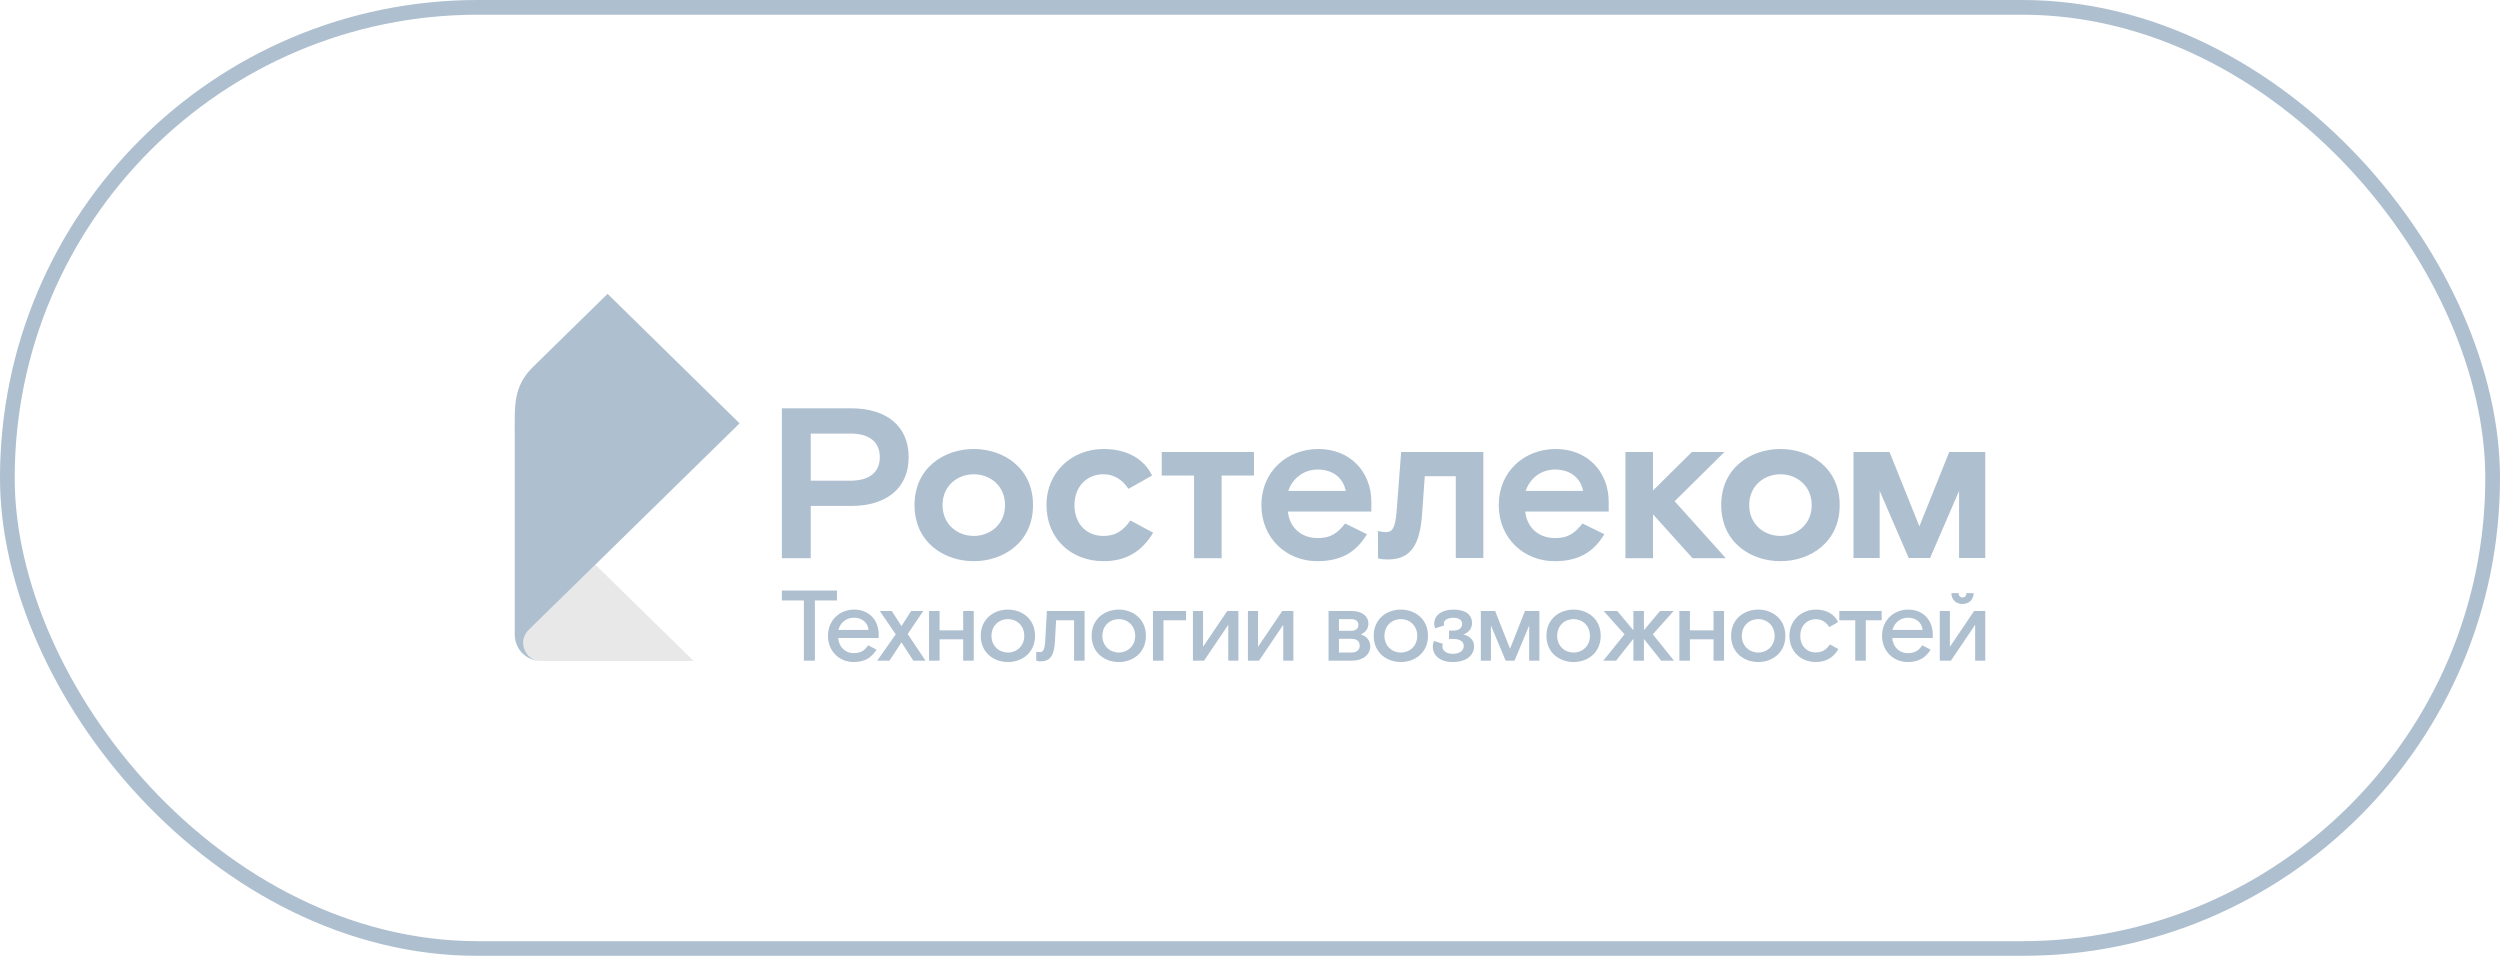
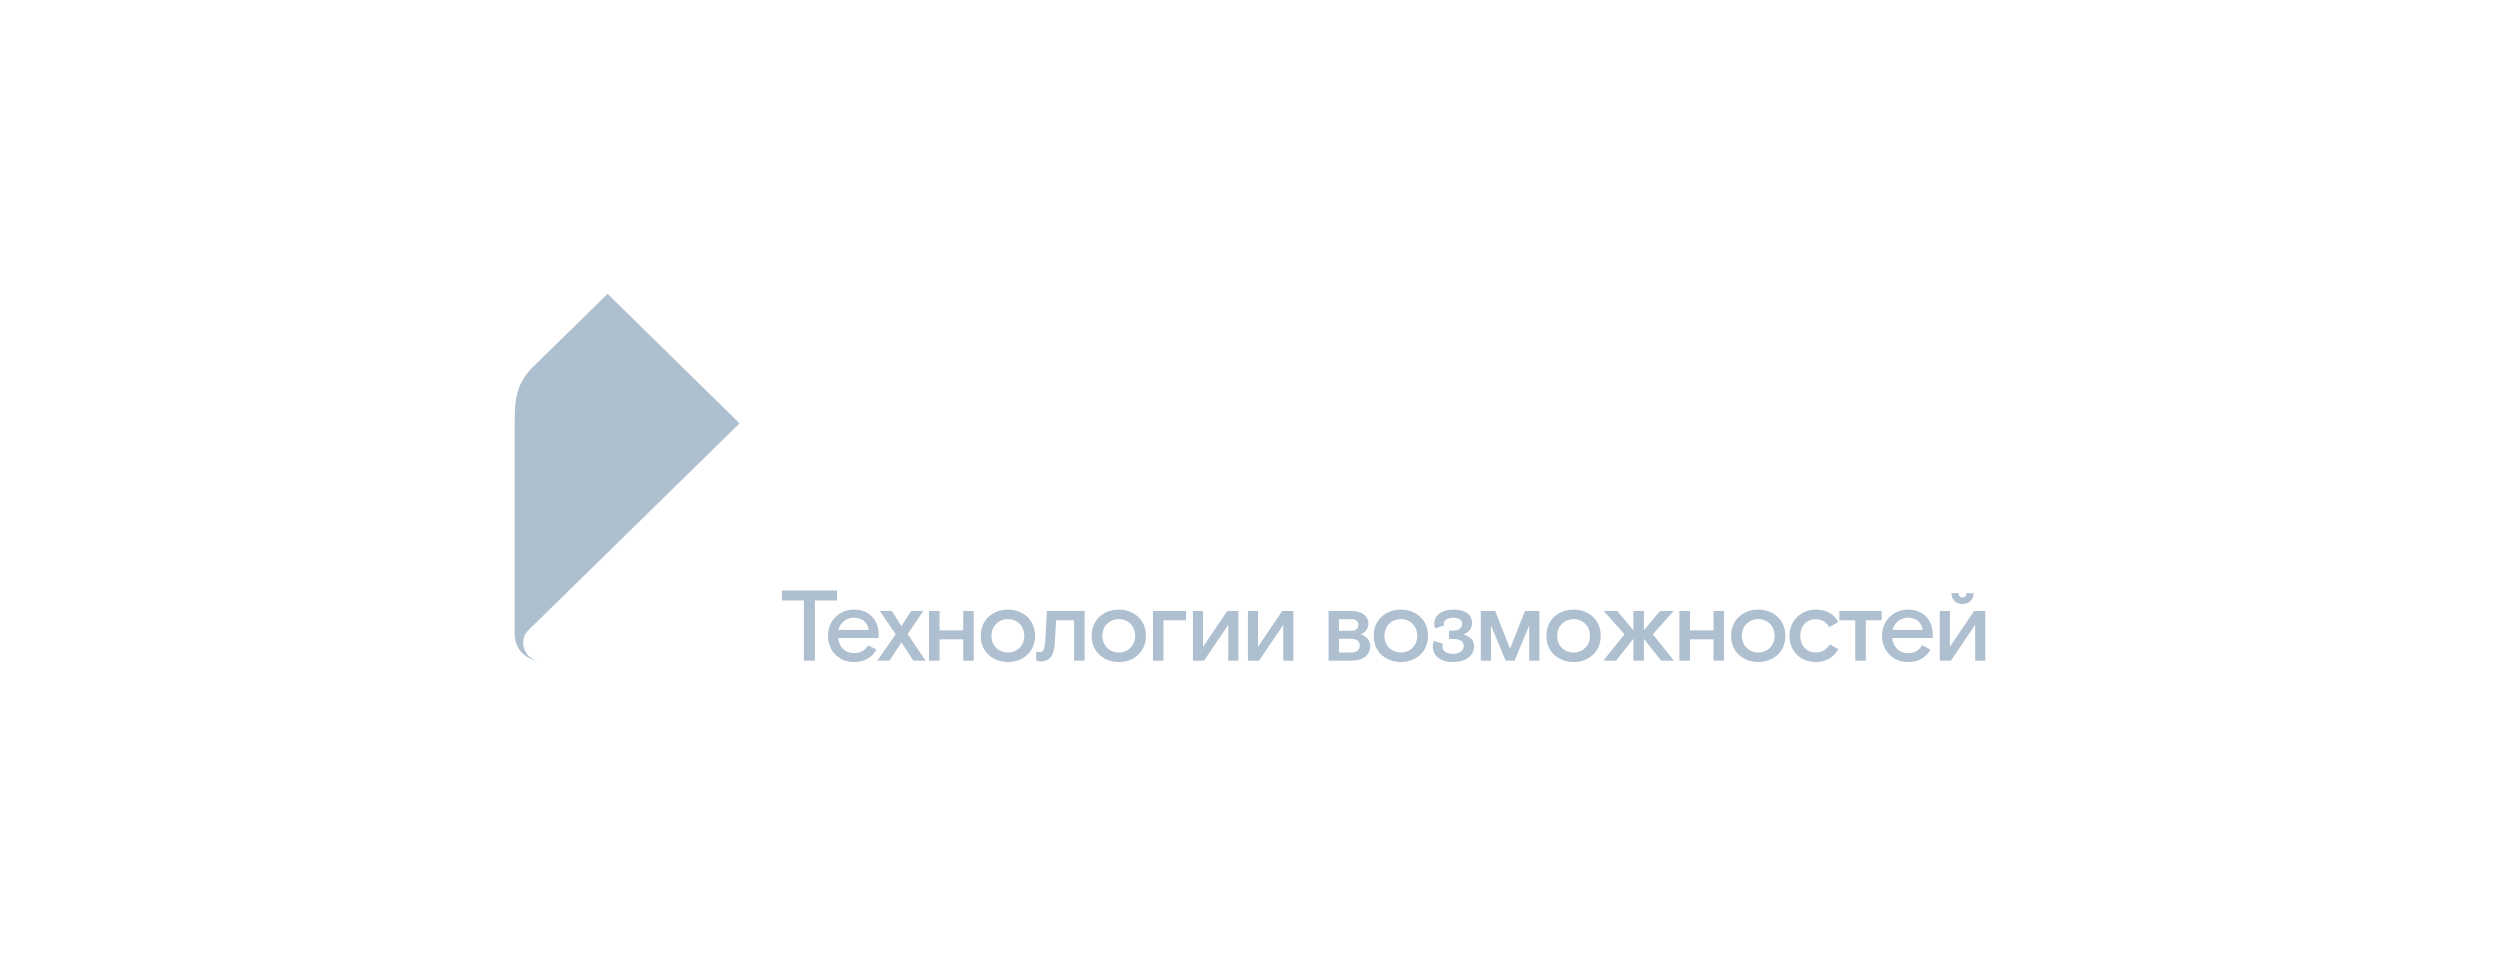
<svg xmlns="http://www.w3.org/2000/svg" width="170" height="65" viewBox="0 0 170 65" fill="none">
  <g opacity="0.8">
-     <path fill-rule="evenodd" clip-rule="evenodd" d="M132.55 30.734L130.518 35.791L128.486 30.734H126.038V37.942H127.818V33.379L129.791 37.942H131.245L133.218 33.379V37.942H134.998V30.734H132.55ZM121.071 30.532C123.092 30.532 125.099 31.813 125.099 34.346C125.099 36.879 123.092 38.16 121.071 38.16C119.05 38.16 117.043 36.879 117.043 34.346C117.043 31.813 119.05 30.532 121.071 30.532ZM121.071 36.443C122.171 36.443 123.196 35.671 123.196 34.346C123.196 33.021 122.171 32.25 121.071 32.25C119.971 32.25 118.946 33.021 118.946 34.346C118.946 35.671 119.971 36.443 121.071 36.443ZM78.998 32.337H81.197V37.956H83.07V32.337H85.27V30.736H78.998V32.337ZM105.794 30.532C107.905 30.532 109.392 32.031 109.392 34.142V34.783H103.714C103.833 35.889 104.636 36.588 105.735 36.588C106.731 36.588 107.147 36.166 107.608 35.598L109.094 36.326C108.351 37.563 107.326 38.16 105.705 38.16C103.654 38.16 101.915 36.632 101.915 34.346C101.915 32.06 103.654 30.532 105.794 30.532ZM107.653 33.385C107.474 32.483 106.776 31.929 105.735 31.929C104.754 31.929 104.011 32.57 103.744 33.385H107.653ZM89.654 30.532C91.765 30.532 93.251 32.031 93.251 34.142V34.783H87.574C87.692 35.889 88.495 36.588 89.595 36.588C90.591 36.588 91.007 36.166 91.468 35.598L92.954 36.326C92.211 37.563 91.185 38.16 89.566 38.16C87.514 38.16 85.775 36.632 85.775 34.346C85.775 32.06 87.514 30.532 89.654 30.532ZM91.513 33.385C91.334 32.483 90.635 31.929 89.595 31.929C88.614 31.929 87.871 32.57 87.603 33.385H91.513ZM94.966 34.827C94.877 35.933 94.654 36.181 94.268 36.181C94.003 36.181 93.879 36.152 93.698 36.106L93.708 37.974C93.708 37.974 93.941 38.044 94.372 38.044C95.962 38.044 96.557 37.039 96.706 34.899L96.884 32.381H98.994V37.942H100.867V30.735H95.278L94.966 34.827ZM75.026 36.443C73.897 36.443 73.064 35.642 73.064 34.346C73.064 33.065 73.926 32.25 75.026 32.25C75.695 32.25 76.275 32.555 76.736 33.24L78.341 32.337C77.806 31.216 76.646 30.532 75.041 30.532C72.945 30.532 71.162 32.046 71.162 34.346C71.162 36.646 72.856 38.16 75.041 38.16C76.617 38.16 77.672 37.462 78.415 36.224L76.869 35.394C76.423 36.006 75.948 36.443 75.026 36.443ZM66.217 30.532C68.239 30.532 70.245 31.813 70.245 34.346C70.245 36.879 68.239 38.16 66.217 38.16C64.196 38.16 62.189 36.879 62.189 34.346C62.189 31.813 64.196 30.532 66.217 30.532ZM66.217 36.443C67.317 36.443 68.343 35.671 68.343 34.346C68.343 33.021 67.317 32.25 66.217 32.25C65.117 32.25 64.092 33.021 64.092 34.346C64.092 35.671 65.117 36.443 66.217 36.443ZM57.895 27.766C60.243 27.766 61.789 28.945 61.789 31.085C61.789 33.225 60.243 34.404 57.895 34.404H55.13V37.956H53.168V27.766H57.895ZM57.835 32.686C59.202 32.686 59.827 32.046 59.827 31.085C59.827 30.124 59.202 29.483 57.835 29.483H55.13V32.686H57.835ZM113.875 34.084L117.353 37.956H115.093L112.403 34.972V37.956H110.53V30.735H112.403V33.356L115.049 30.735H117.264L113.875 34.084Z" fill="#809BB5" fill-opacity="0.8" />
    <path fill-rule="evenodd" clip-rule="evenodd" d="M131.905 44.924H132.663L134.31 42.487V44.924H134.998V41.547H134.241L132.593 43.984V41.547H131.905V44.924ZM132.697 40.335C132.697 40.764 132.997 41.071 133.448 41.071C133.9 41.071 134.206 40.764 134.206 40.335H133.719C133.719 40.505 133.622 40.628 133.448 40.628C133.282 40.628 133.184 40.505 133.184 40.335H132.697ZM129.737 44.413C129.132 44.413 128.723 43.984 128.674 43.385H131.426V43.14C131.426 42.153 130.759 41.452 129.758 41.452C128.771 41.452 127.979 42.18 127.979 43.235C127.979 44.298 128.771 45.019 129.723 45.019C130.488 45.019 130.96 44.706 131.28 44.175L130.717 43.882C130.495 44.182 130.272 44.413 129.737 44.413ZM128.688 42.834C128.806 42.364 129.209 42.003 129.737 42.003C130.265 42.003 130.683 42.303 130.738 42.834H128.688ZM125.074 41.547V42.18H126.158V44.924H126.874V42.18H127.951V41.547H125.074ZM123.476 45.019C124.199 45.019 124.685 44.685 125.012 44.141L124.435 43.821C124.212 44.141 123.955 44.366 123.476 44.366C122.864 44.366 122.419 43.93 122.419 43.235C122.419 42.541 122.885 42.105 123.476 42.105C123.844 42.105 124.164 42.276 124.393 42.643L124.991 42.303C124.741 41.772 124.22 41.452 123.476 41.452C122.51 41.452 121.682 42.173 121.682 43.235C121.682 44.298 122.454 45.019 123.476 45.019ZM119.563 45.019C120.501 45.019 121.405 44.4 121.405 43.235C121.405 42.071 120.501 41.452 119.563 41.452C118.618 41.452 117.715 42.071 117.715 43.235C117.715 44.4 118.618 45.019 119.563 45.019ZM120.675 43.235C120.675 43.93 120.161 44.372 119.563 44.372C118.959 44.372 118.444 43.93 118.444 43.235C118.444 42.541 118.959 42.099 119.563 42.099C120.161 42.099 120.675 42.541 120.675 43.235ZM116.519 41.547V42.861H114.914V41.547H114.198V44.924H114.914V43.474H116.519V44.924H117.235V41.547H116.519ZM112.885 41.547L111.787 42.854V41.547H111.071V42.861L109.973 41.547H109.049L110.467 43.133L109.028 44.924H109.896L111.071 43.433V44.924H111.787V43.447L112.962 44.924H113.83L112.392 43.133L113.809 41.547H112.885ZM107.005 45.019C107.944 45.019 108.847 44.4 108.847 43.235C108.847 42.071 107.944 41.452 107.005 41.452C106.06 41.452 105.157 42.071 105.157 43.235C105.157 44.4 106.06 45.019 107.005 45.019ZM108.117 43.235C108.117 43.93 107.603 44.372 107.005 44.372C106.401 44.372 105.887 43.93 105.887 43.235C105.887 42.541 106.401 42.099 107.005 42.099C107.603 42.099 108.117 42.541 108.117 43.235ZM103.698 41.547L102.683 44.114L101.669 41.547H100.696V44.924H101.384V42.528L102.385 44.924H102.989L103.983 42.534V44.924H104.678V41.547H103.698ZM100.237 43.944C100.237 43.515 99.938 43.256 99.514 43.14C99.883 43.004 100.098 42.745 100.098 42.357C100.098 41.847 99.709 41.452 98.84 41.452C98.013 41.452 97.526 41.867 97.526 42.398C97.526 42.548 97.561 42.657 97.589 42.725L98.2 42.528C98.194 42.5 98.18 42.459 98.18 42.385C98.18 42.18 98.423 42.01 98.833 42.01C99.222 42.01 99.424 42.173 99.424 42.425C99.424 42.684 99.236 42.882 98.812 42.882H98.534V43.447H98.826C99.278 43.447 99.535 43.624 99.535 43.923C99.535 44.236 99.271 44.461 98.784 44.461C98.423 44.461 98.083 44.291 98.083 43.957C98.083 43.882 98.096 43.828 98.117 43.78L97.512 43.583C97.478 43.658 97.429 43.807 97.429 43.964C97.429 44.57 97.922 45.019 98.784 45.019C99.73 45.019 100.237 44.55 100.237 43.944ZM95.261 45.019C96.199 45.019 97.103 44.4 97.103 43.235C97.103 42.071 96.199 41.452 95.261 41.452C94.316 41.452 93.412 42.071 93.412 43.235C93.412 44.4 94.316 45.019 95.261 45.019ZM96.373 43.235C96.373 43.93 95.859 44.372 95.261 44.372C94.656 44.372 94.142 43.93 94.142 43.235C94.142 42.541 94.656 42.099 95.261 42.099C95.859 42.099 96.373 42.541 96.373 43.235ZM90.341 44.924H91.946C92.669 44.924 93.177 44.522 93.177 43.95C93.177 43.515 92.891 43.249 92.53 43.14C92.843 43.004 93.052 42.773 93.052 42.385C93.052 41.922 92.641 41.547 91.904 41.547H90.341V44.924ZM91.05 42.895V42.099H91.862C92.175 42.099 92.37 42.221 92.37 42.493C92.37 42.773 92.175 42.895 91.855 42.895H91.05ZM91.05 44.372V43.44H91.904C92.273 43.44 92.46 43.617 92.46 43.903C92.46 44.189 92.273 44.372 91.904 44.372H91.05ZM87.193 41.547L85.546 43.984V41.547H84.858V44.924H85.615L87.262 42.487V44.924H87.95V41.547H87.193ZM83.454 41.547L81.807 43.984V41.547H81.119V44.924H81.876L83.523 42.487V44.924H84.212V41.547H83.454ZM78.402 41.547V44.924H79.117V42.18H80.647V41.547H78.402ZM76.081 45.019C77.019 45.019 77.922 44.4 77.922 43.235C77.922 42.071 77.019 41.452 76.081 41.452C75.135 41.452 74.232 42.071 74.232 43.235C74.232 44.4 75.135 45.019 76.081 45.019ZM77.193 43.235C77.193 43.93 76.678 44.372 76.081 44.372C75.476 44.372 74.962 43.93 74.962 43.235C74.962 42.541 75.476 42.099 76.081 42.099C76.678 42.099 77.193 42.541 77.193 43.235ZM70.465 44.924C70.465 44.924 70.604 44.972 70.75 44.972C71.438 44.972 71.689 44.55 71.737 43.583L71.814 42.18H73.037V44.924H73.753V41.547H71.188L71.077 43.556C71.035 44.209 70.931 44.345 70.709 44.345C70.556 44.345 70.465 44.304 70.465 44.304V44.924ZM68.54 45.019C69.479 45.019 70.382 44.4 70.382 43.235C70.382 42.071 69.479 41.452 68.54 41.452C67.595 41.452 66.692 42.071 66.692 43.235C66.692 44.4 67.595 45.019 68.54 45.019ZM69.652 43.235C69.652 43.93 69.138 44.372 68.54 44.372C67.936 44.372 67.421 43.93 67.421 43.235C67.421 42.541 67.936 42.099 68.54 42.099C69.138 42.099 69.652 42.541 69.652 43.235ZM65.497 41.547V42.861H63.891V41.547H63.175V44.924H63.891V43.474H65.497V44.924H66.213V41.547H65.497ZM61.96 41.547L61.299 42.575L60.639 41.547H59.826L60.91 43.133L59.652 44.924H60.486L61.299 43.678L62.105 44.924H62.933L61.723 43.113L62.78 41.547H61.96ZM58.061 44.413C57.456 44.413 57.046 43.984 56.997 43.385H59.75V43.14C59.75 42.153 59.082 41.452 58.082 41.452C57.094 41.452 56.302 42.18 56.302 43.235C56.302 44.298 57.094 45.019 58.047 45.019C58.811 45.019 59.284 44.706 59.604 44.175L59.041 43.882C58.818 44.182 58.596 44.413 58.061 44.413ZM57.011 42.834C57.129 42.364 57.532 42.003 58.061 42.003C58.589 42.003 59.006 42.303 59.062 42.834H57.011ZM56.914 40.158V40.832H55.413V44.924H54.662V40.832H53.168V40.158H56.914Z" fill="#809BB5" fill-opacity="0.8" />
-     <path fill-rule="evenodd" clip-rule="evenodd" d="M47.165 44.944H36.767C36.016 44.944 35.574 44.287 35.574 43.712C35.574 43.372 35.715 43.064 35.943 42.841L40.48 38.397L47.165 44.944Z" fill="#DBDBDB" fill-opacity="0.8" />
    <path fill-rule="evenodd" clip-rule="evenodd" d="M36.768 44.944C35.983 44.944 35.002 44.329 35.002 43.106V29.414C35.002 27.564 34.905 26.262 36.254 24.941L41.316 19.982L50.291 28.788L35.944 42.841C35.716 43.064 35.575 43.372 35.575 43.712C35.575 44.286 36.017 44.944 36.768 44.944Z" fill="#809BB5" fill-opacity="0.8" />
-     <rect x="0.5" y="0.5" width="169" height="64" rx="32" stroke="#809BB5" stroke-opacity="0.8" />
  </g>
</svg>